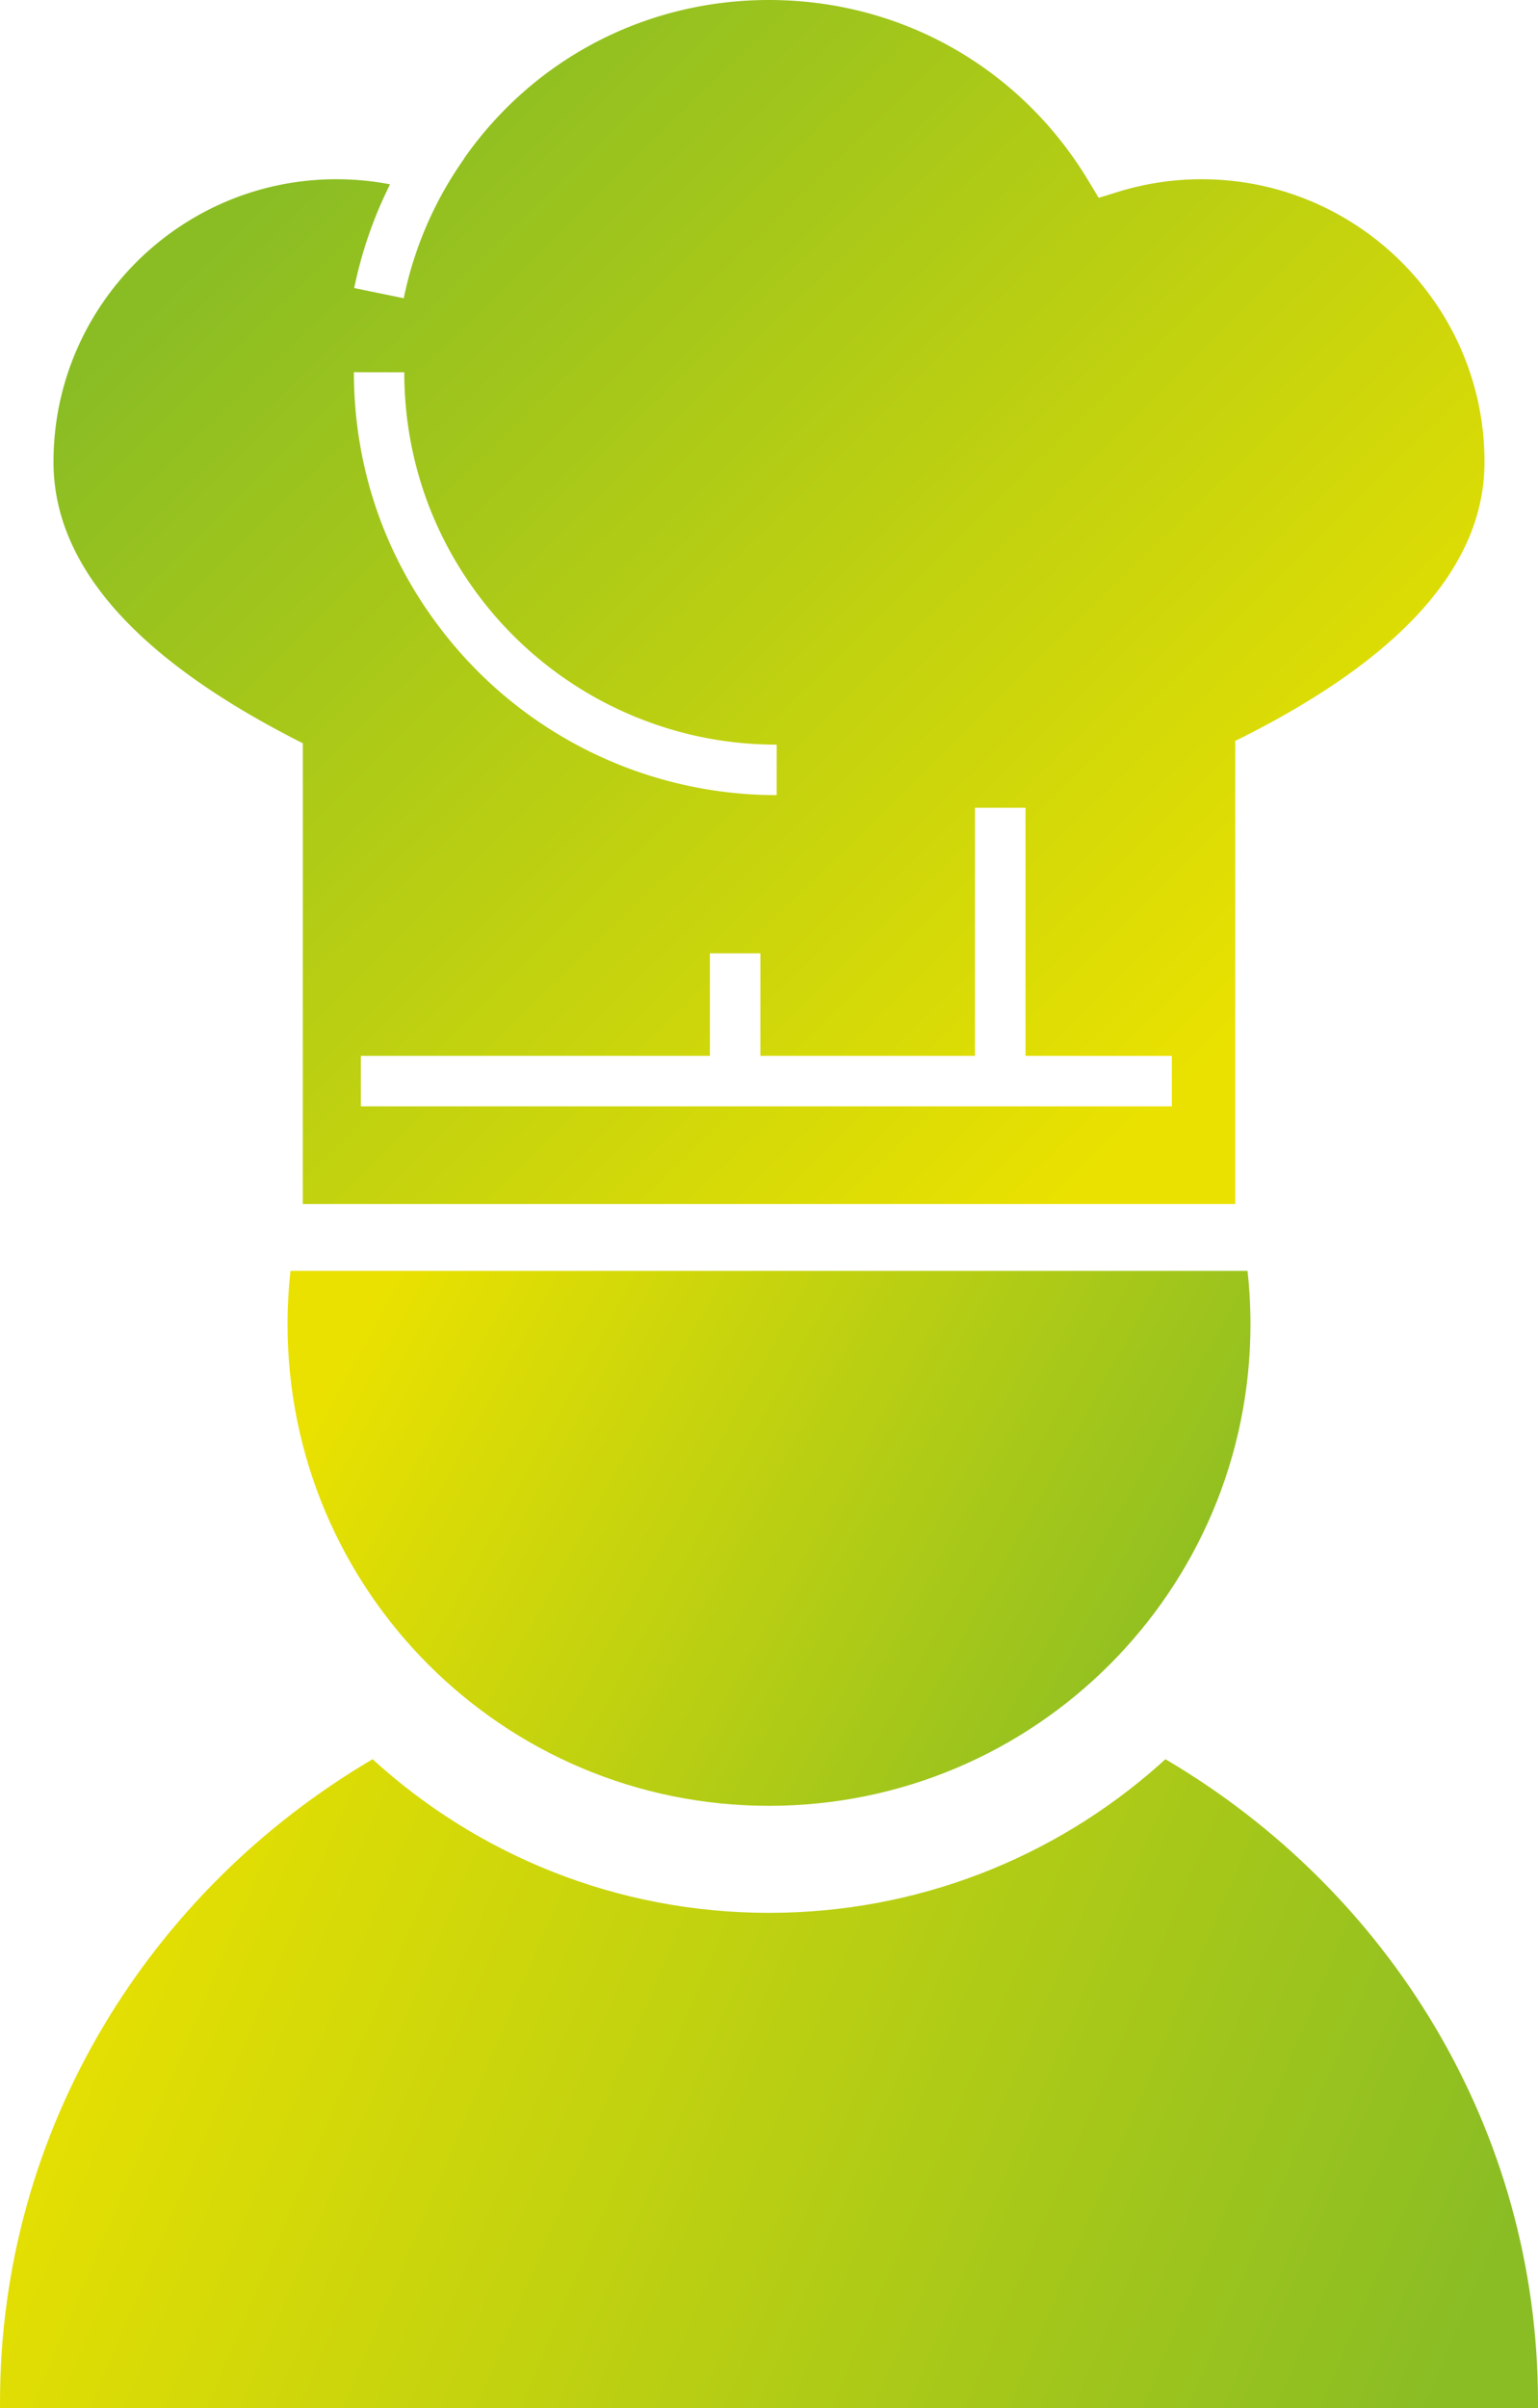
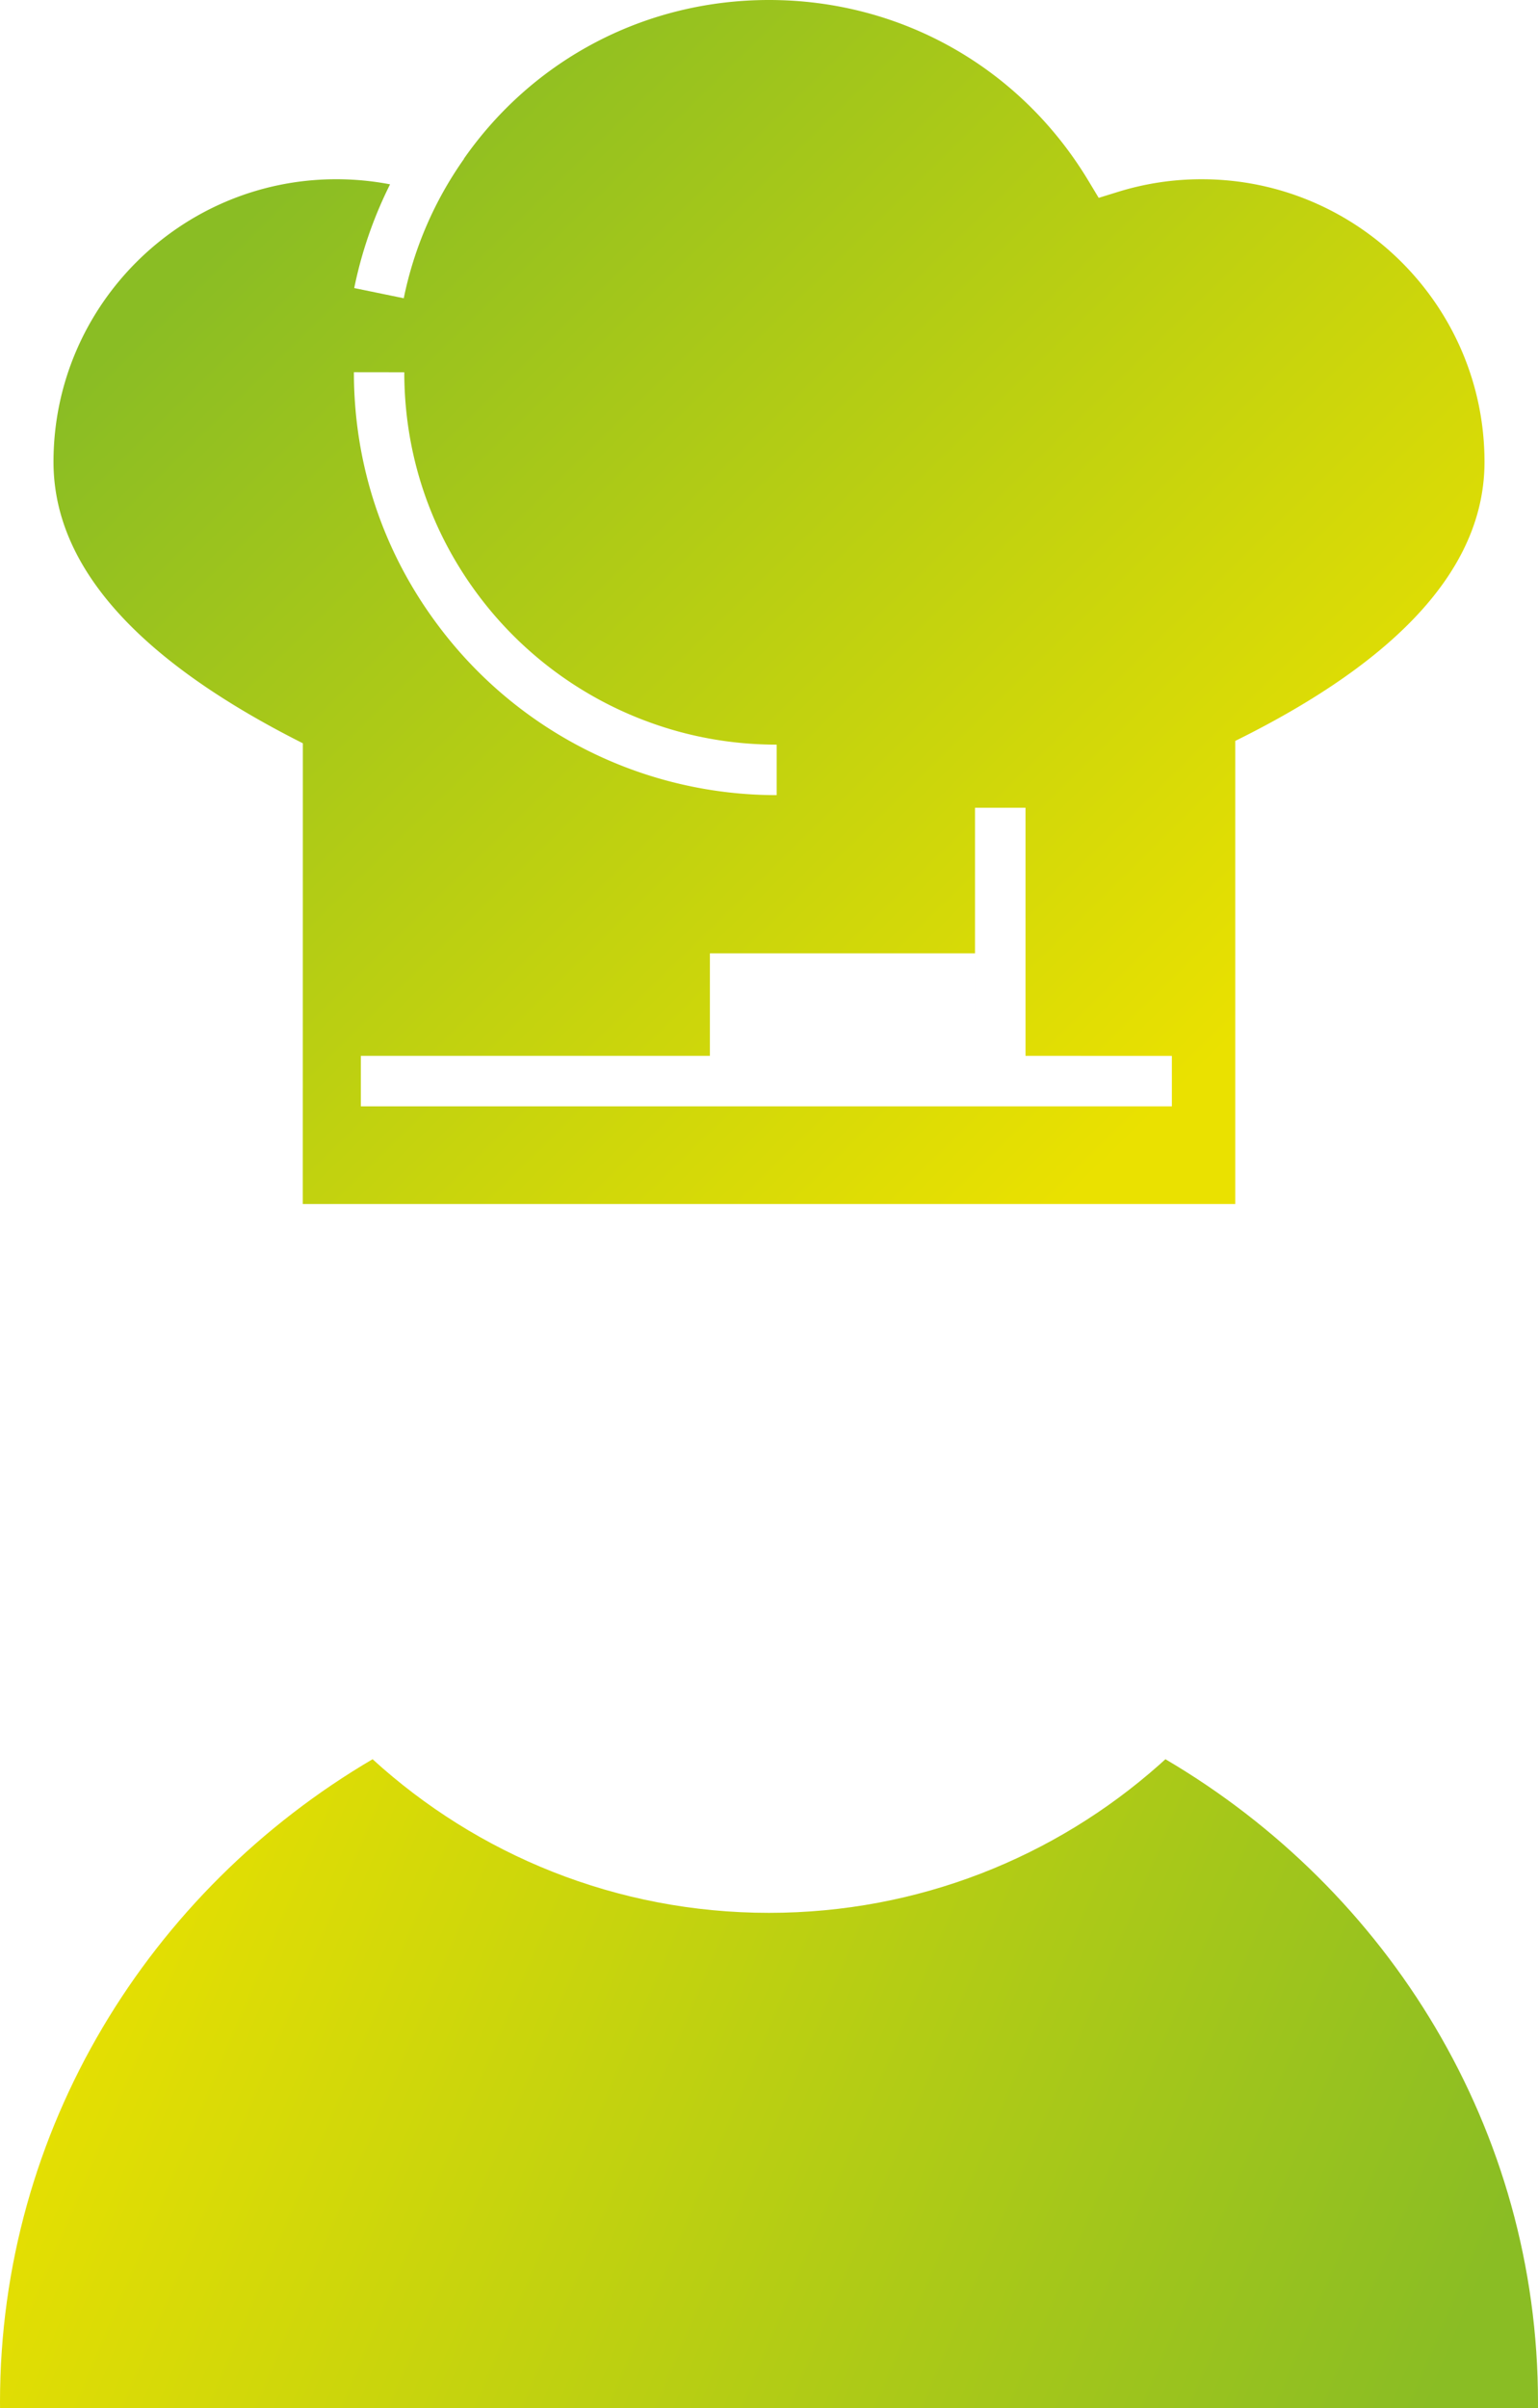
<svg xmlns="http://www.w3.org/2000/svg" width="115" height="180" viewBox="0 0 115 180">
  <defs>
    <linearGradient x1="0%" y1="41.108%" x2="100%" y2="58.892%" id="77rrhad20a">
      <stop stop-color="#EAE100" offset="0%" />
      <stop stop-color="#8ABD24" offset="100%" />
    </linearGradient>
    <linearGradient x1="0%" y1="34.577%" x2="100%" y2="65.423%" id="2fb9ypnlkb">
      <stop stop-color="#EAE100" offset="0%" />
      <stop stop-color="#8ABD24" offset="100%" />
    </linearGradient>
    <linearGradient x1="82.734%" y1="85.374%" x2="10.15%" y2="22.446%" id="zd0bd20xjc">
      <stop stop-color="#EAE100" offset="0%" />
      <stop stop-color="#8ABD24" offset="100%" />
    </linearGradient>
  </defs>
  <g fill="none" fill-rule="evenodd">
    <path d="M87.142 36.503C103.836 46.317 115 64.17 115 84.566c0 .145 0 .29-.002.435L.003 85 0 84.566C0 64.17 11.164 46.317 27.858 36.503c7.821 7.135 18.224 11.484 29.642 11.484 11.178 0 21.383-4.168 29.144-11.036z" fill="url(#77rrhad20a)" transform="translate(0 94.999)" />
-     <path d="M93.28 0c.146 1.311.22 2.644.22 3.994 0 19.878-16.118 35.993-36 35.993s-36-16.115-36-35.993c0-1.35.074-2.683.22-3.994z" fill="url(#2fb9ypnlkb)" transform="translate(0 94.999)" />
    <g transform="translate(4)" fill="url(#zd0bd20xjc)">
-       <path d="M53.5 0c9.87 0 18.797 5.053 23.888 13.52l.764 1.27 1.412-.437a21.026 21.026 0 0 1 6.293-.954C97.514 13.4 107 22.88 107 34.528c0 7.766-6.213 14.718-18.638 20.856V90H18.64l.005-34.44C6.215 49.303 0 42.293 0 34.527c0-11.65 9.486-21.129 21.143-21.129 1.356 0 2.702.127 4.023.381a31.278 31.278 0 0 0-2.68 7.753l3.704.763a27.597 27.597 0 0 1 4.507-10.423l-.011-.007C35.903 4.4 44.29 0 53.5 0zm19.18 60.379h-3.776l-.001 18.545H52.856v-7.66H49.08l-.001 7.66H22.983V82.7h60.64v-3.774l-10.943-.001V60.379zM22.462 27.822c0 6.91 2.186 13.472 6.333 18.978a31.582 31.582 0 0 0 25.289 12.636h-.01v-3.774c-3.203 0-6.346-.539-9.337-1.608l-.596-.22a27.87 27.87 0 0 1-12.339-9.295c-3.645-4.85-5.572-10.628-5.572-16.712z" />
+       <path d="M53.5 0c9.87 0 18.797 5.053 23.888 13.52l.764 1.27 1.412-.437a21.026 21.026 0 0 1 6.293-.954C97.514 13.4 107 22.88 107 34.528c0 7.766-6.213 14.718-18.638 20.856V90H18.64l.005-34.44C6.215 49.303 0 42.293 0 34.527c0-11.65 9.486-21.129 21.143-21.129 1.356 0 2.702.127 4.023.381a31.278 31.278 0 0 0-2.68 7.753l3.704.763a27.597 27.597 0 0 1 4.507-10.423l-.011-.007C35.903 4.4 44.29 0 53.5 0zm19.18 60.379h-3.776l-.001 18.545v-7.66H49.08l-.001 7.66H22.983V82.7h60.64v-3.774l-10.943-.001V60.379zM22.462 27.822c0 6.91 2.186 13.472 6.333 18.978a31.582 31.582 0 0 0 25.289 12.636h-.01v-3.774c-3.203 0-6.346-.539-9.337-1.608l-.596-.22a27.87 27.87 0 0 1-12.339-9.295c-3.645-4.85-5.572-10.628-5.572-16.712z" />
    </g>
  </g>
</svg>